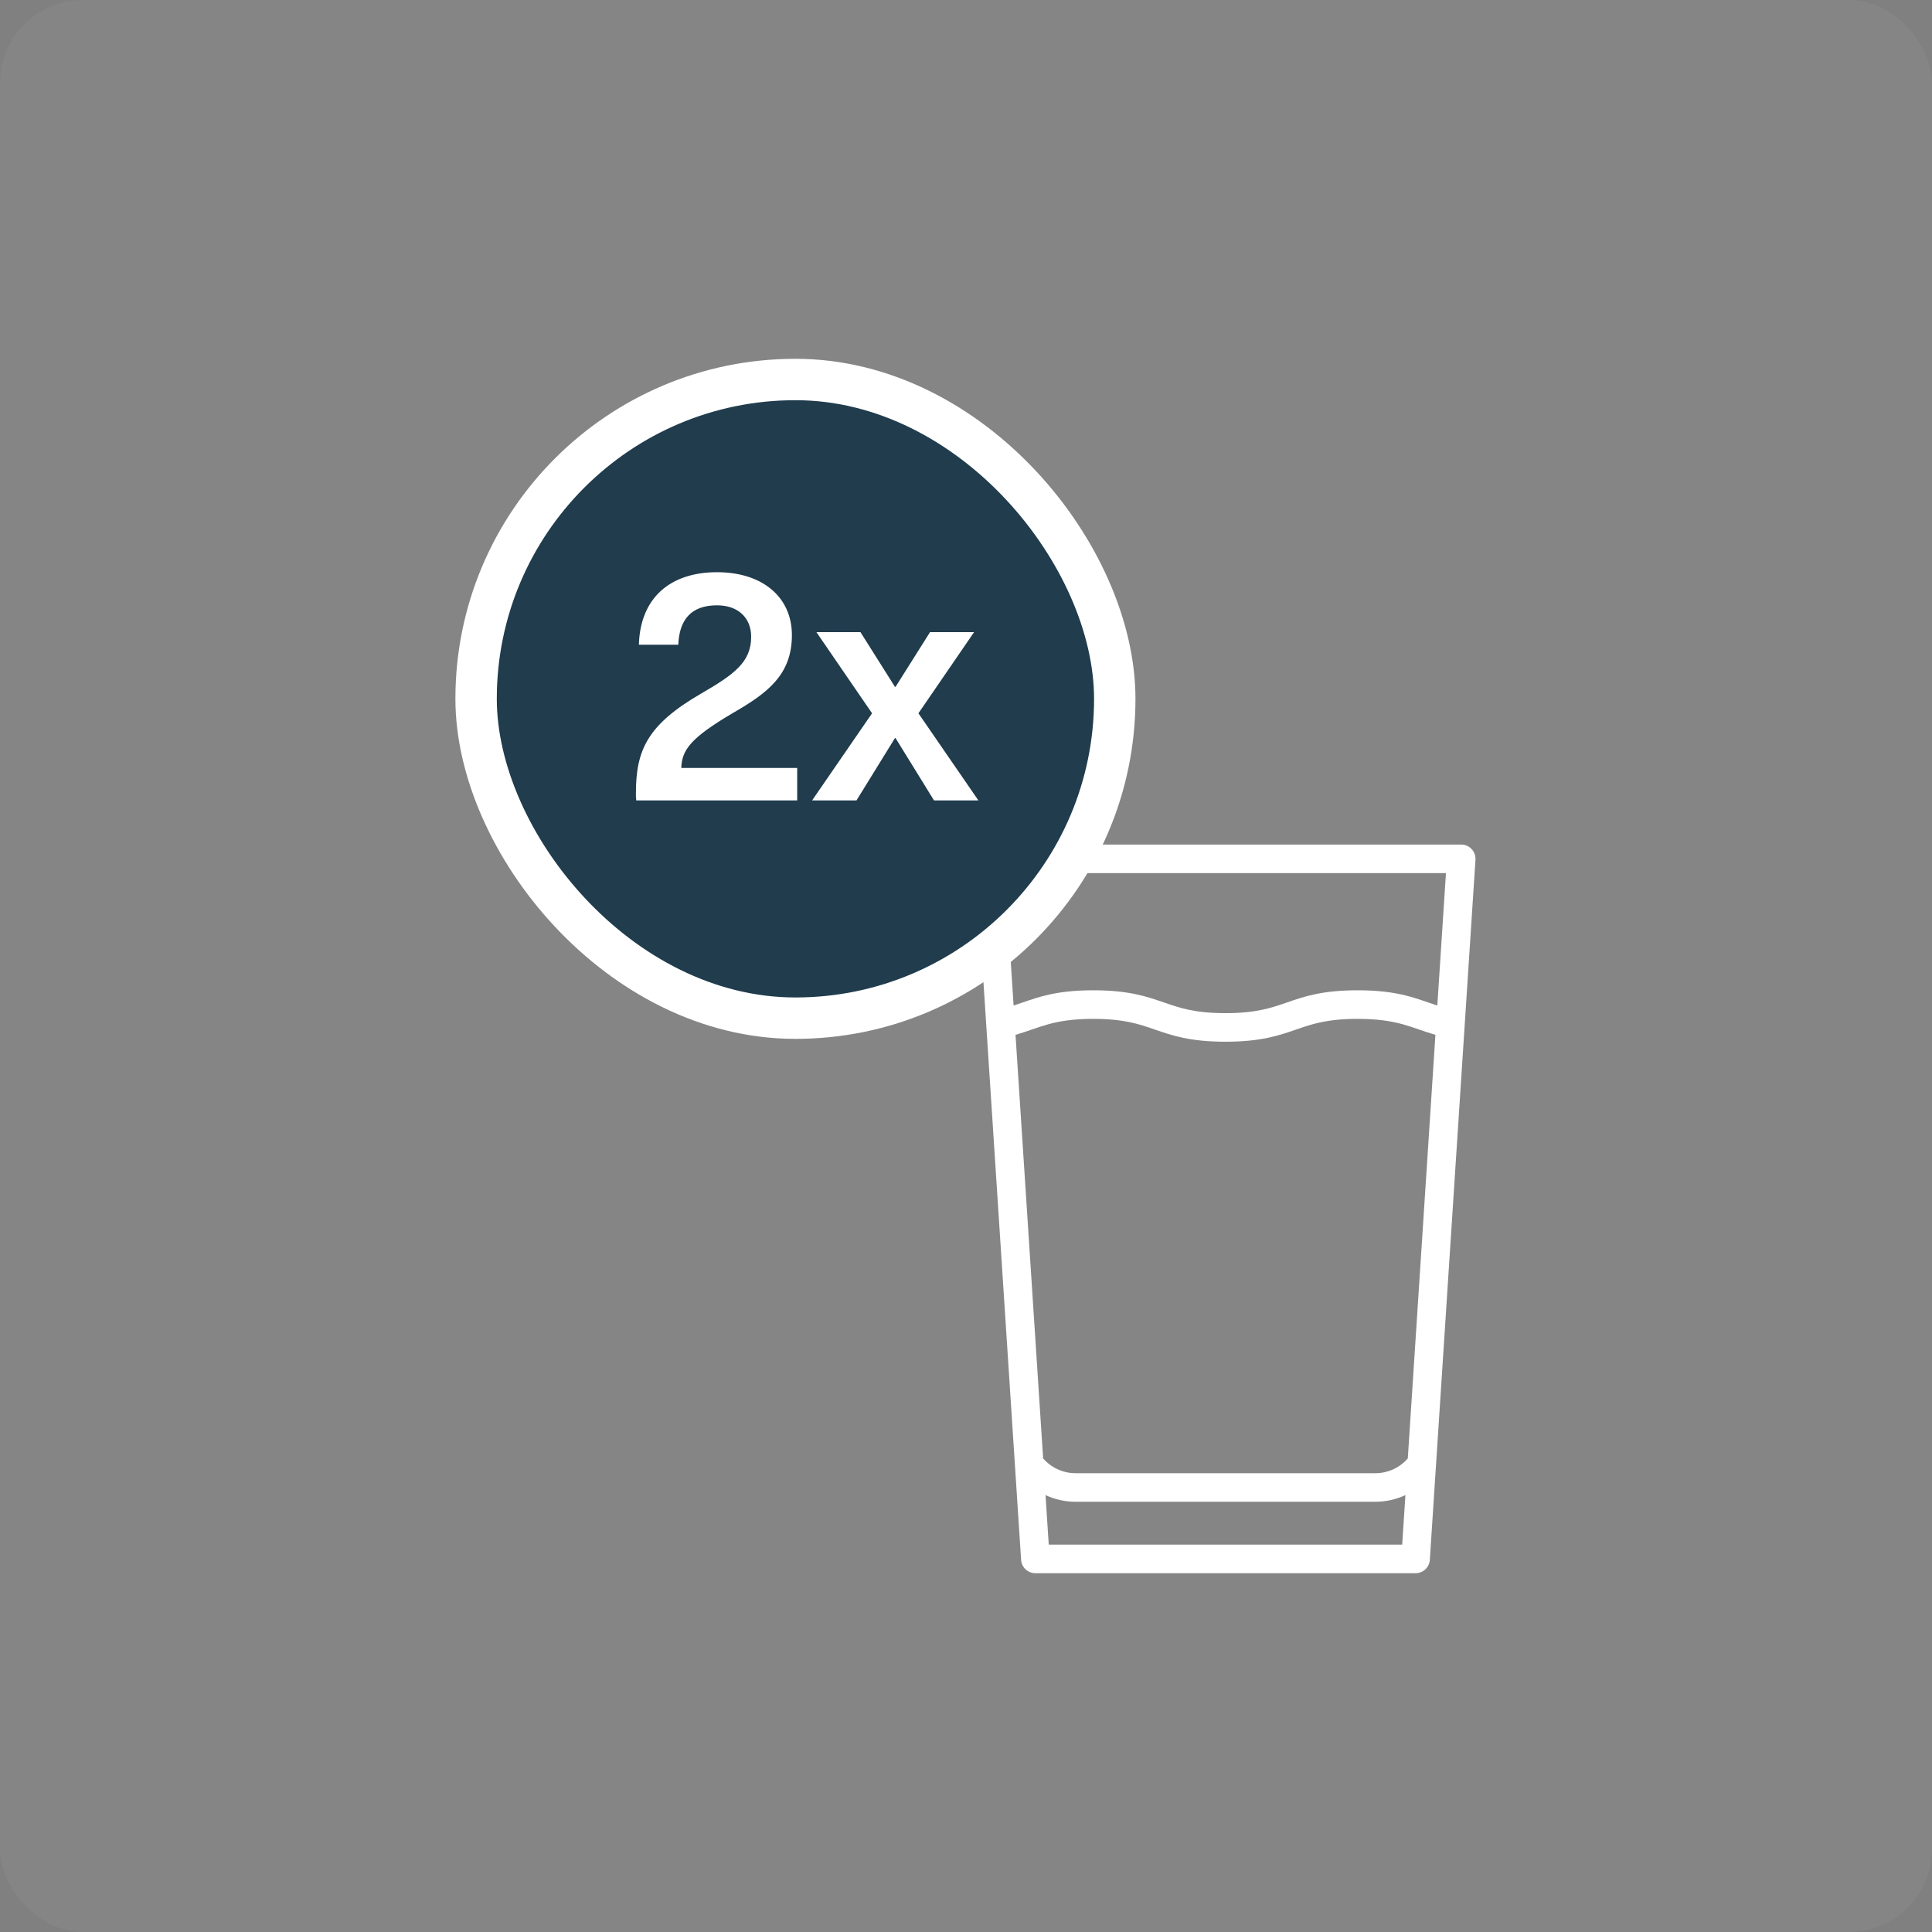
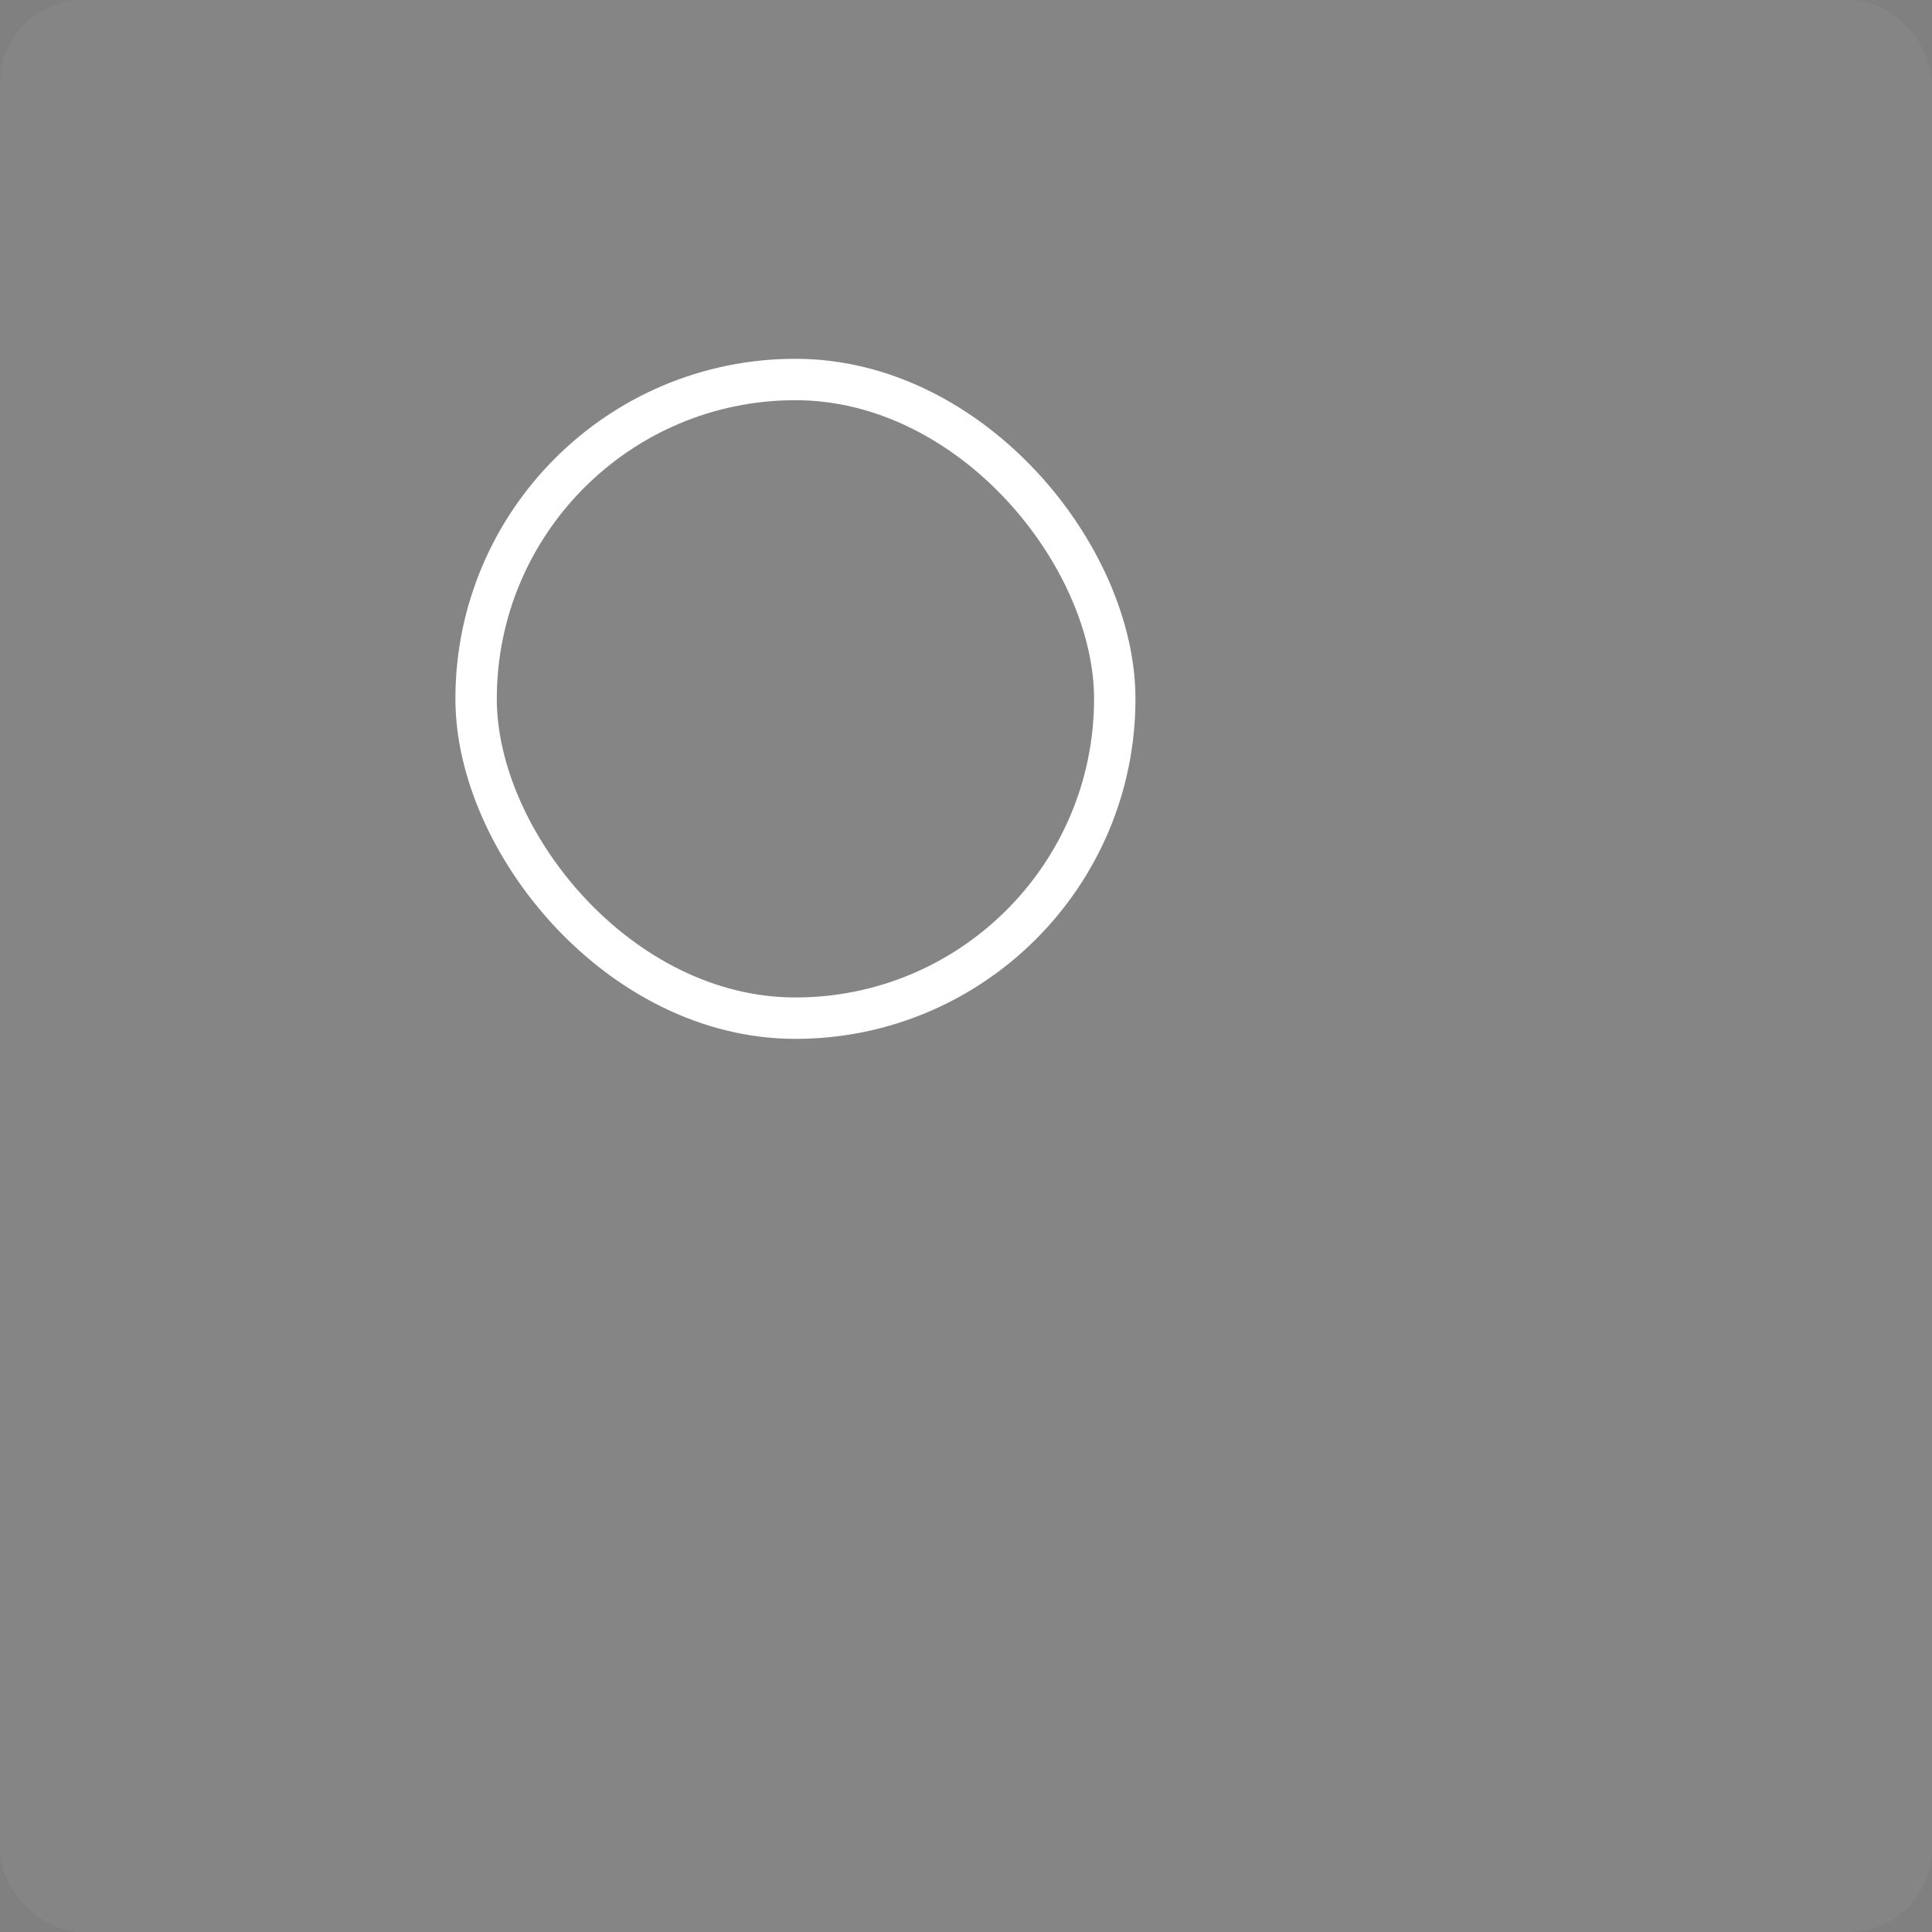
<svg xmlns="http://www.w3.org/2000/svg" fill="none" viewBox="0 0 140 140" height="140" width="140">
  <rect x="0" y="0" width="140" height="140" fill="#808080" stroke="none" />
  <rect fill-opacity="0.04" fill="white" rx="6" height="140" width="140" />
-   <path fill="white" d="M105.884 61.2H71.72C71.121 61.2 70.648 61.706 70.687 62.303L73.993 113.032C74.028 113.576 74.48 114 75.026 114H102.578C103.124 114 103.576 113.576 103.611 113.032L106.918 62.303C106.956 61.706 106.482 61.2 105.884 61.2ZM104.779 63.27L104.154 72.865C102.629 72.372 101.392 71.76 98.379 71.76C95.81 71.76 94.51 72.21 93.252 72.645C92.105 73.042 91.022 73.416 88.803 73.416C86.582 73.416 85.499 73.042 84.352 72.645C83.094 72.21 81.794 71.76 79.226 71.76C76.207 71.76 74.947 72.381 73.45 72.865L72.825 63.27H104.779ZM102.015 105.683C101.428 106.357 100.572 106.753 99.673 106.753H77.931C77.032 106.753 76.176 106.357 75.589 105.683L73.588 74.987C75.352 74.482 76.294 73.831 79.226 73.831C81.445 73.831 82.529 74.205 83.675 74.602C84.933 75.037 86.234 75.487 88.803 75.487C91.371 75.487 92.671 75.037 93.929 74.602C95.075 74.205 96.158 73.831 98.379 73.831C101.31 73.831 102.253 74.482 104.016 74.987L102.015 105.683ZM75.996 111.929L75.762 108.342C76.435 108.654 77.174 108.823 77.931 108.823H99.673C100.43 108.823 101.169 108.654 101.842 108.342L101.608 111.929H75.996Z" />
-   <rect fill="#203C4D" rx="23.14" height="46.28" width="46.28" y="27.5" x="34.5" />
  <rect stroke-width="3" stroke="white" rx="23.14" height="46.28" width="46.28" y="27.5" x="34.5" />
-   <path fill="white" d="M51.96 41.464C55.248 41.464 57.384 43.264 57.384 46.024C57.384 48.904 55.608 50.224 53.112 51.664C50.016 53.488 49.416 54.352 49.368 55.648H57.768V58H46.104C46.08 57.808 46.08 57.64 46.08 57.496C46.08 54.376 46.896 52.528 50.784 50.272C53.184 48.88 54.432 47.992 54.432 46.144C54.432 44.776 53.496 43.864 51.96 43.864C50.088 43.864 49.224 44.896 49.152 46.72H46.296C46.392 43.336 48.552 41.464 51.96 41.464ZM66.553 51.688L70.897 58H67.681L64.897 53.488H64.849L62.065 58H58.849L63.193 51.688L59.161 45.808H62.353L64.849 49.768H64.897L67.393 45.808H70.585L66.553 51.688Z" />
</svg>